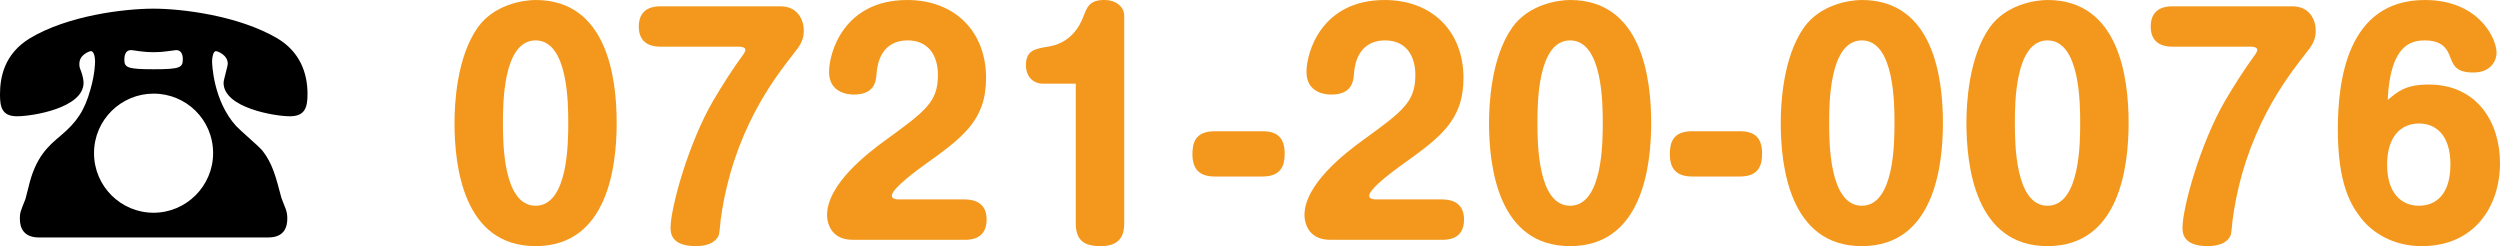
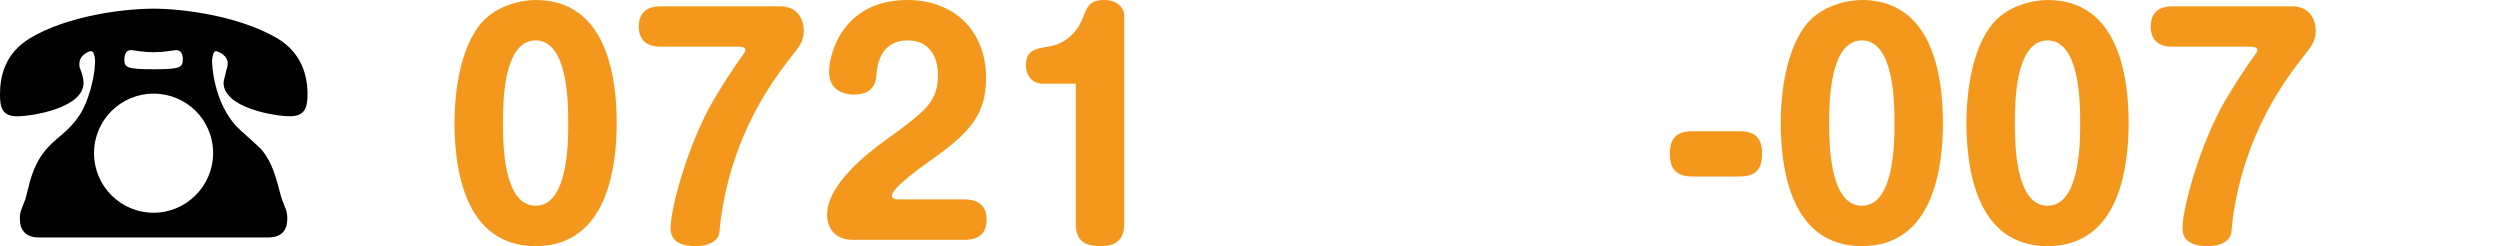
<svg xmlns="http://www.w3.org/2000/svg" id="_レイヤー_2" viewBox="0 0 311.013 30.619">
  <defs>
    <style>.cls-1{fill:#f3981c;}</style>
  </defs>
  <g id="_レイヤー_1-2">
    <path d="M4.849,29.541c-1.86,0-2.379-1.127-2.379-2.339,0-.694.043-.824.691-2.426.043-.174.305-1.214.391-1.516.868-3.727,2.427-5.07,4.029-6.412,1.95-1.646,2.947-3.077,3.681-5.763.563-1.949.563-3.335.563-3.465,0-.347-.086-1.256-.52-1.256-.172,0-1.431.433-1.431,1.559,0,.347,0,.433.219.952.215.607.3,1.127.3,1.431,0,3.12-6.323,4.159-8.273,4.159-1.864,0-2.122-1.127-2.122-2.687,0-2.166.52-5.069,3.724-7.018C8.402,1.943,15.421,1.078,19.107,1.078c3.424,0,10.486.823,15.378,3.682,2.775,1.646,3.772,4.245,3.772,6.932,0,1.733-.348,2.773-2.213,2.773-1.817,0-8.23-1.04-8.23-4.159,0-.39.52-2.036.52-2.383,0-1.084-1.254-1.559-1.473-1.559-.348,0-.477.823-.477,1.256,0,.303.129,4.895,2.99,8.057.477.521,2.861,2.557,3.252,3.034,1.297,1.646,1.688,3.293,2.379,5.891.043.087.434,1.171.52,1.343.134.347.219.737.219,1.214,0,1.125-.391,2.382-2.384,2.382H4.849ZM11.697,19.057c0,4.116,3.338,7.409,7.41,7.409s7.405-3.335,7.405-7.409c0-4.159-3.333-7.409-7.405-7.409-4.029,0-7.41,3.25-7.41,7.409ZM17.676,6.406c-.219,0-1.168-.174-1.388-.174-.691,0-.82.694-.82,1.171,0,.997.343,1.212,3.638,1.212,3.376,0,3.638-.216,3.638-1.299,0-.39-.129-1.084-.825-1.084-.043,0-.906.131-.997.131-.606.086-1.125.13-1.817.13-.696,0-1.04-.044-1.431-.087Z" />
    <path class="cls-1" d="M76.718,15.292c0,5.382-1.105,15.327-10.088,15.327s-10.088-9.945-10.088-15.327c0-2.281.25-8.127,2.888-11.87,1.996-2.815,5.561-3.422,7.2-3.422,8.911,0,10.088,9.695,10.088,15.292ZM62.567,15.292c0,2.353,0,10.302,4.063,10.302s4.063-7.949,4.063-10.302c0-2.317,0-10.266-4.063-10.266s-4.063,7.948-4.063,10.266Z" />
    <path class="cls-1" d="M97.075.785c2.245,0,2.923,1.781,2.923,3.029s-.535,1.961-1.426,3.065c-2.21,2.852-7.414,9.481-8.911,20.425-.036.285-.143,1.568-.214,1.854-.107.428-.713,1.461-2.887,1.461-3.137,0-3.137-1.711-3.137-2.316,0-2.389,2.174-10.408,5.311-15.791,1.176-1.996,2.424-3.957,3.814-5.846.07-.107.178-.32.178-.463,0-.357-.57-.393-.82-.393h-9.659c-.606,0-2.78,0-2.78-2.495,0-2.53,2.139-2.53,2.78-2.53h14.828Z" />
    <path class="cls-1" d="M106.097,29.835c-3.03,0-3.209-2.566-3.209-3.065,0-3.814,4.955-7.664,7.379-9.41,4.848-3.529,6.416-4.67,6.416-8.02,0-2.639-1.354-4.313-3.742-4.313-3.564,0-3.814,3.351-3.886,4.063-.071,1.033-.249,2.674-2.852,2.674-.642,0-3.065-.179-3.065-2.816,0-2.424,1.854-8.947,9.73-8.947,5.918,0,9.803,3.922,9.803,9.695,0,5.312-2.923,7.414-7.699,10.836-.499.357-4.027,2.888-4.027,3.814,0,.428.605.463.855.463h8.162c.57,0,2.78,0,2.78,2.496,0,2.53-2.103,2.53-2.78,2.53h-13.865Z" />
    <path class="cls-1" d="M129.697,10.408c-.998,0-2.066-.713-2.066-2.316,0-1.854,1.211-2.031,2.709-2.281.713-.107,3.207-.535,4.42-3.707.463-1.212.783-2.104,2.602-2.104,1.711,0,2.495,1.07,2.495,1.89v25.913c0,1.213-.321,2.816-2.888,2.816-1.746,0-3.137-.428-3.137-2.816V10.408h-4.135Z" />
-     <path class="cls-1" d="M157.076,16.326c1.854,0,2.745.855,2.745,2.779,0,1.426-.392,2.852-2.745,2.852h-5.952c-1.925,0-2.78-.926-2.78-2.779,0-1.462.393-2.852,2.78-2.852h5.952Z" />
-     <path class="cls-1" d="M165.49,29.835c-3.029,0-3.207-2.566-3.207-3.065,0-3.814,4.954-7.664,7.378-9.41,4.848-3.529,6.416-4.67,6.416-8.02,0-2.639-1.355-4.313-3.743-4.313-3.564,0-3.813,3.351-3.885,4.063-.071,1.033-.25,2.674-2.852,2.674-.642,0-3.065-.179-3.065-2.816,0-2.424,1.854-8.947,9.731-8.947,5.916,0,9.802,3.922,9.802,9.695,0,5.312-2.923,7.414-7.699,10.836-.499.357-4.028,2.888-4.028,3.814,0,.428.606.463.855.463h8.163c.57,0,2.78,0,2.78,2.496,0,2.53-2.104,2.53-2.78,2.53h-13.866Z" />
-     <path class="cls-1" d="M205.416,15.292c0,5.382-1.104,15.327-10.087,15.327s-10.087-9.945-10.087-15.327c0-2.281.249-8.127,2.887-11.87,1.996-2.815,5.561-3.422,7.2-3.422,8.911,0,10.087,9.695,10.087,15.292ZM191.265,15.292c0,2.353,0,10.302,4.063,10.302s4.063-7.949,4.063-10.302c0-2.317,0-10.266-4.063-10.266s-4.063,7.948-4.063,10.266Z" />
    <path class="cls-1" d="M216.47,16.326c1.854,0,2.744.855,2.744,2.779,0,1.426-.393,2.852-2.744,2.852h-5.953c-1.925,0-2.78-.926-2.78-2.779,0-1.462.392-2.852,2.78-2.852h5.953Z" />
    <path class="cls-1" d="M241.709,15.292c0,5.382-1.105,15.327-10.088,15.327s-10.088-9.945-10.088-15.327c0-2.281.25-8.127,2.888-11.87,1.996-2.815,5.561-3.422,7.2-3.422,8.911,0,10.088,9.695,10.088,15.292ZM227.557,15.292c0,2.353,0,10.302,4.063,10.302s4.063-7.949,4.063-10.302c0-2.317,0-10.266-4.063-10.266s-4.063,7.948-4.063,10.266Z" />
    <path class="cls-1" d="M264.81,15.292c0,5.382-1.105,15.327-10.088,15.327s-10.088-9.945-10.088-15.327c0-2.281.25-8.127,2.888-11.87,1.996-2.815,5.561-3.422,7.2-3.422,8.911,0,10.088,9.695,10.088,15.292ZM250.659,15.292c0,2.353,0,10.302,4.063,10.302s4.063-7.949,4.063-10.302c0-2.317,0-10.266-4.063-10.266s-4.063,7.948-4.063,10.266Z" />
    <path class="cls-1" d="M285.167.785c2.245,0,2.923,1.781,2.923,3.029s-.535,1.961-1.426,3.065c-2.21,2.852-7.414,9.481-8.911,20.425-.036.285-.143,1.568-.214,1.854-.107.428-.713,1.461-2.887,1.461-3.137,0-3.137-1.711-3.137-2.316,0-2.389,2.174-10.408,5.311-15.791,1.176-1.996,2.424-3.957,3.814-5.846.07-.107.178-.32.178-.463,0-.357-.57-.393-.82-.393h-9.659c-.606,0-2.78,0-2.78-2.495,0-2.53,2.139-2.53,2.78-2.53h14.828Z" />
-     <path class="cls-1" d="M302.137,10.516c6.06,0,8.876,4.74,8.876,9.767,0,5.347-3.137,10.337-9.731,10.337-3.743,0-6.202-1.818-7.45-3.351-1.354-1.675-2.994-4.349-2.994-11.157,0-6.023,1.141-16.111,10.836-16.111,6.595,0,8.912,4.67,8.912,6.595,0,.784-.57,2.424-2.888,2.424-2.175,0-2.495-.855-2.994-2.21-.464-1.176-1.426-1.782-2.994-1.782-1.711,0-4.349.464-4.669,7.414,1.211-1.034,2.245-1.925,5.097-1.925ZM296.968,20.496c0,3.493,1.747,5.098,3.957,5.098,2.067,0,3.921-1.355,3.921-5.133,0-3.85-1.996-5.098-3.886-5.098-2.352,0-3.992,1.711-3.992,5.133Z" />
  </g>
</svg>